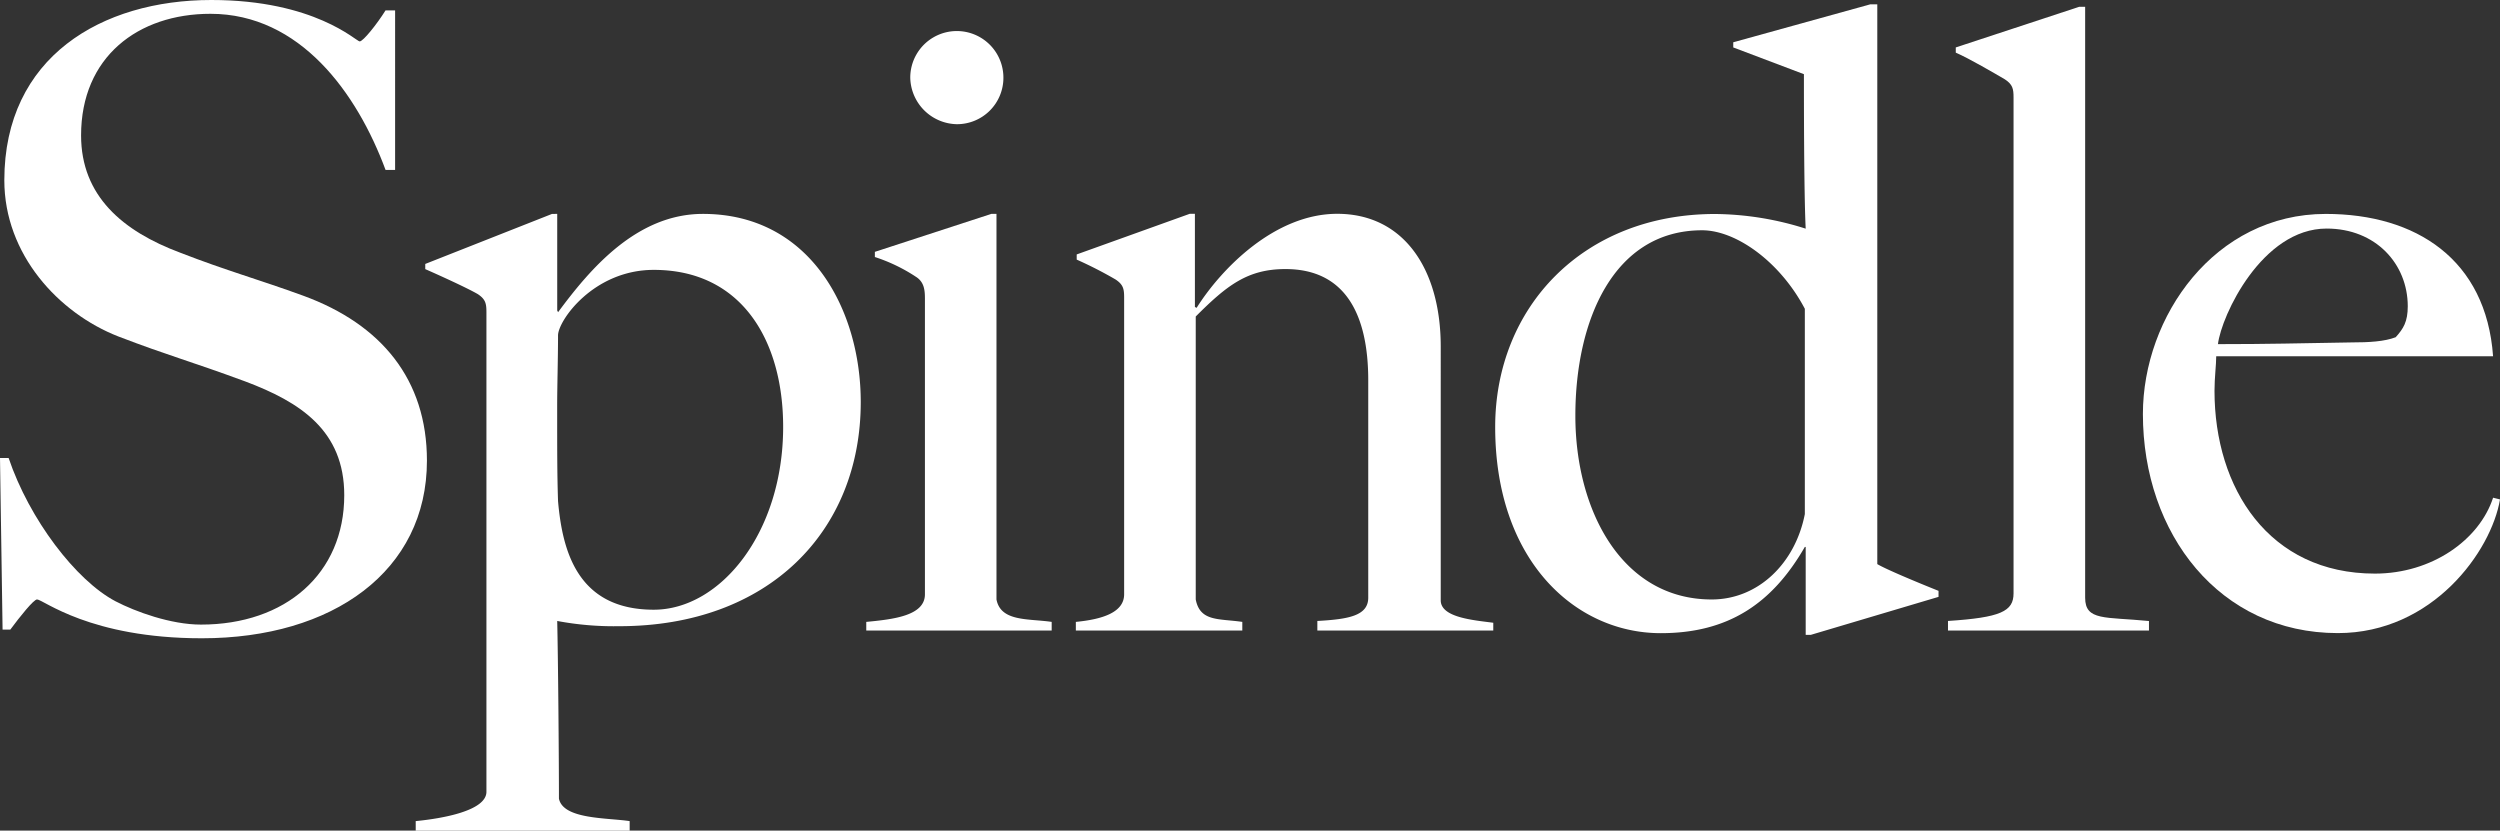
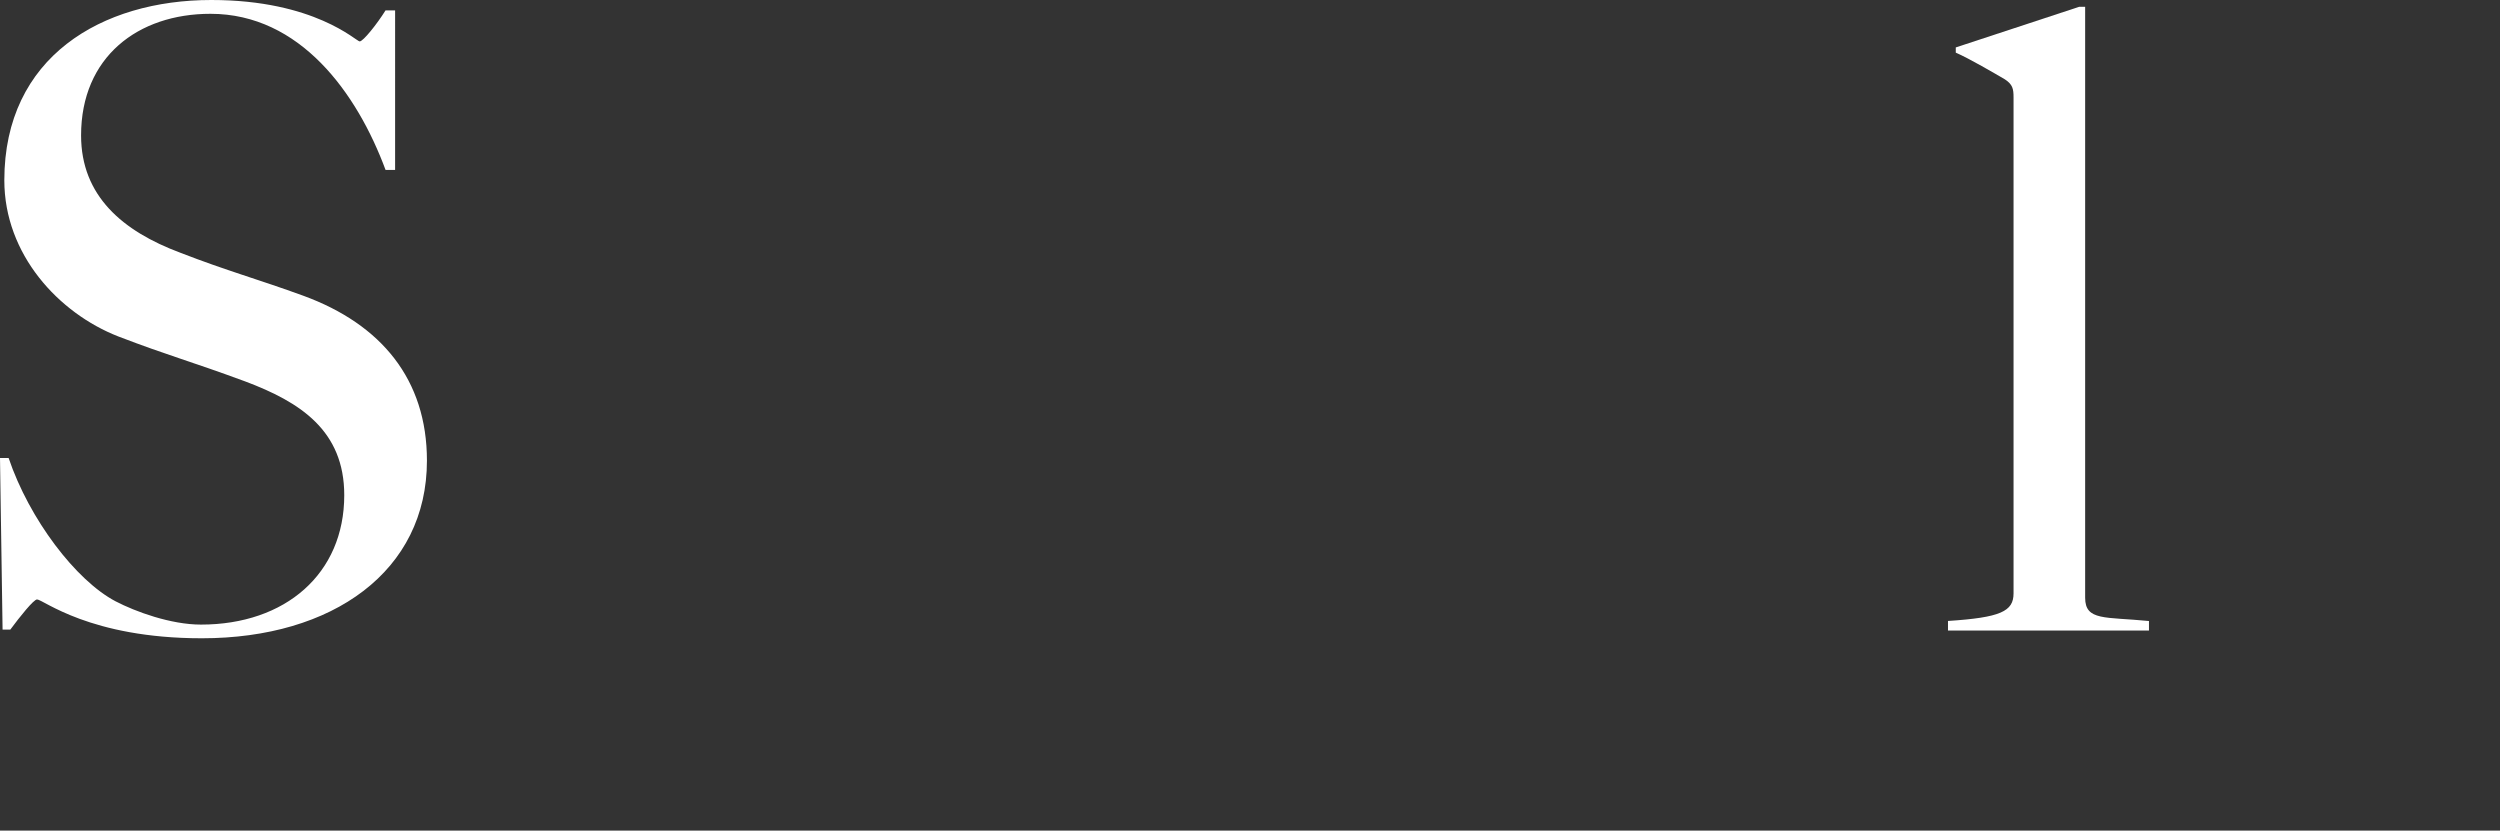
<svg xmlns="http://www.w3.org/2000/svg" id="Layer_1" data-name="Layer 1" viewBox="0 0 1046.76 347.78">
  <rect x="0" y="0" width="1046.76" height="347.78" fill="#333333" stroke="none" />
  <defs>
    <style>.cls-1{fill:#ffffff;}</style>
  </defs>
  <title>logo</title>
  <path class="cls-1" d="M86.2,268.25c-46.95,0-66.45-16.26-69-16.26C15.78,252,10,259.22,6,264.63H2.77L1.69,192.77H5.3c8.67,25.64,28.17,51.28,44.78,60,8.31,4.33,23.11,9.75,35.75,9.75,35.39,0,60-21.31,60-54.17,0-27.09-18.42-39-41.53-47.67C80.78,152,72.84,150.15,51.17,141.85,26.25,132.09,3.5,107.54,3.5,76.48,3.5,24.83,44.31,1,90.17,1c43.34,0,60.67,17.34,62.12,17.34s7.22-7.22,10.83-13h4V72.14h-4C151.21,40,127.37,6.78,89.81,6.78c-30.34,0-54.17,18.06-54.17,50.92C35.64,83,53,97.79,77.17,106.81c19.5,7.58,32.86,11.2,51.64,18.06,32.5,11.92,51.64,35,51.64,69C180.46,240.08,141.09,268.25,86.2,268.25Z" transform="translate(-1.69 -1)" />
-   <path class="cls-1" d="M261,263.19A128.19,128.19,0,0,1,235,261c.36,15.17.72,56.71.72,74.4,1.81,8.67,19.86,7.95,29.61,9.4v4H175.75v-4c11.2-1.09,29.61-4.33,29.61-12.28V131.73c0-3.61-.36-5.42-3.61-7.58-4.33-2.53-16.25-7.95-22-10.47v-2.17l53.09-20.95H235V131l.36.72C248.7,113.68,268.21,90.56,296,90.56c45.14,0,66.09,40.45,66.09,78.73C362.11,223.46,323.46,263.19,261,263.19ZM275.43,114c-25.28,0-40.09,21.31-40.09,27.45,0,9.39-.36,21.67-.36,29.61,0,19.86,0,28.53.36,39.73,1.8,20.58,7.95,45.5,40.09,45.5,27.81,0,54.17-32.14,54.17-76.56C329.6,143.65,312.27,114,275.43,114Z" transform="translate(-1.69 -1)" />
-   <path class="cls-1" d="M364.4,265v-3.61c11.19-1.08,24.56-2.52,24.56-11.55V126c0-3.61-.36-6.86-3.61-9A70.53,70.53,0,0,0,368,108.62v-2.17l48.75-15.89h2.17V252c1.8,9.39,13.36,7.95,23.11,9.39V265ZM402.32,53a19.89,19.89,0,0,1-19.5-19.5,19.5,19.5,0,0,1,39,0A19.42,19.42,0,0,1,402.32,53Z" transform="translate(-1.69 -1)" />
-   <path class="cls-1" d="M553.27,265v-4c13-.72,21.31-2.16,21.31-9.75v-91c0-27.81-9.75-46.59-34.67-46.59-15.89,0-24.56,6.86-37.56,19.86V252c1.81,9.39,9.75,7.95,19.5,9.39V265h-69.7v-3.61c11.19-1.08,20.22-4,20.22-11.55V125.59c0-3.61-.36-5.42-3.61-7.58a168.6,168.6,0,0,0-16.25-8.31v-2.17l47.31-17H502v39l.72.36c10.47-16.61,32.86-39.37,58.87-39.37,27.81,0,43.34,23.11,43.34,55.62V252.36c0,7.22,13.72,8.3,22,9.39V265Z" transform="translate(-1.69 -1)" />
-   <path class="cls-1" d="M759.91,266.81h-2.17V230h-.36c-13.72,23.83-32.14,36.11-60.31,36.11-35.75,0-69.34-30.33-69.34-86.31,0-50.2,36.84-89.2,92.09-89.2a128.18,128.18,0,0,1,37.92,6.14C757,81.9,757,42.53,757,32.06L727.41,20.86V18.7L784.83,2.8h2.89V237.19c3.61,2.17,16.61,7.59,25.64,11.2v2.52Zm-2.53-136.52c-10.47-19.86-28.89-32.87-43-32.87-37.2,0-53.08,37.92-53.08,77.65S680.82,252,718.38,252c19.5,0,35-15.17,39-35.75Z" transform="translate(-1.69 -1)" />
  <path class="cls-1" d="M817.32,265v-4c22-1.44,27.45-4,27.45-11.55V41.81c0-3.61-.36-5.42-3.61-7.58-4.33-2.53-14.81-8.67-20.58-11.19V20.86l51.64-17h2.53V251.27c0,9.75,8.31,7.95,26.72,9.75v4Z" transform="translate(-1.69 -1)" />
-   <path class="cls-1" d="M980.55,266.08c-49.48,0-81.62-41.53-81.62-91.72,0-40.81,30-83.79,76.56-83.79,37.92,0,67.17,19.14,70.06,59.59H929.63c0,3.61-.72,9-.72,14.45,0,40.8,22.75,76.56,67.17,76.56,23.83,0,43.7-14.08,49.48-31.78l2.89.72C1044.83,231.77,1020.27,266.08,980.55,266.08ZM975.85,96.7c-27.08,0-44.06,36.48-45.5,48.39,21.67,0,33.58-.36,56-.72,7.22,0,13.72-.36,18.42-2.17,3.25-3.61,5.06-6.5,5.06-13C1009.8,111.51,996.44,96.7,975.85,96.7Z" transform="translate(-1.69 -1)" />
</svg>